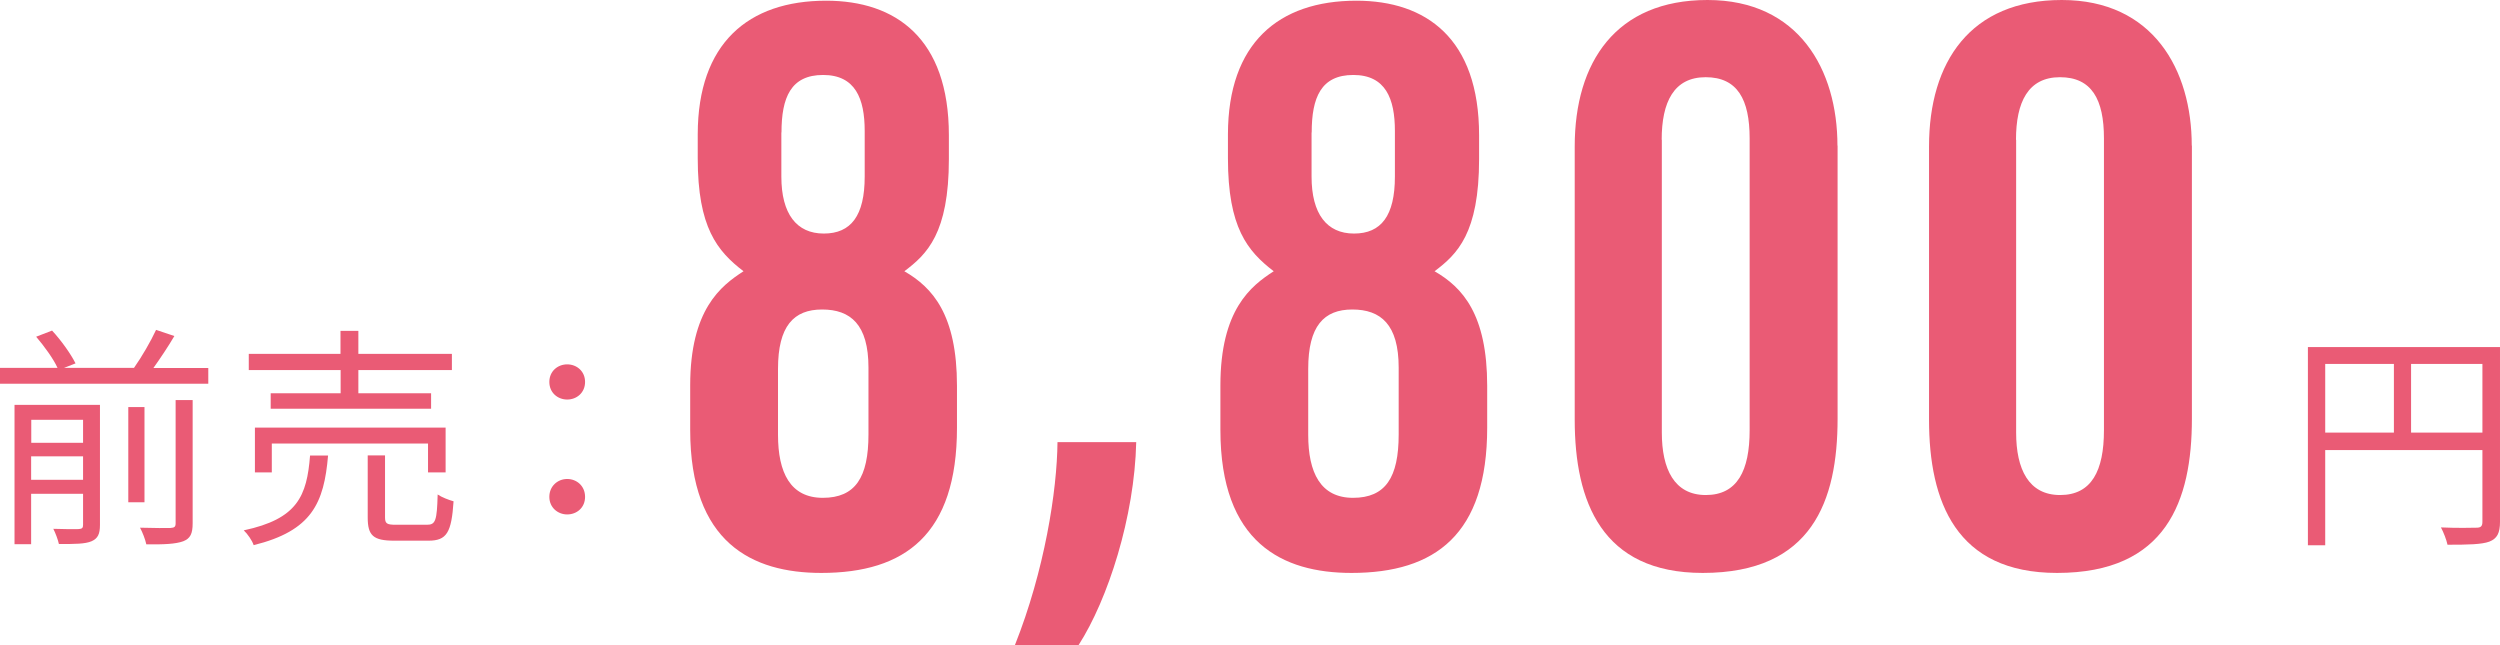
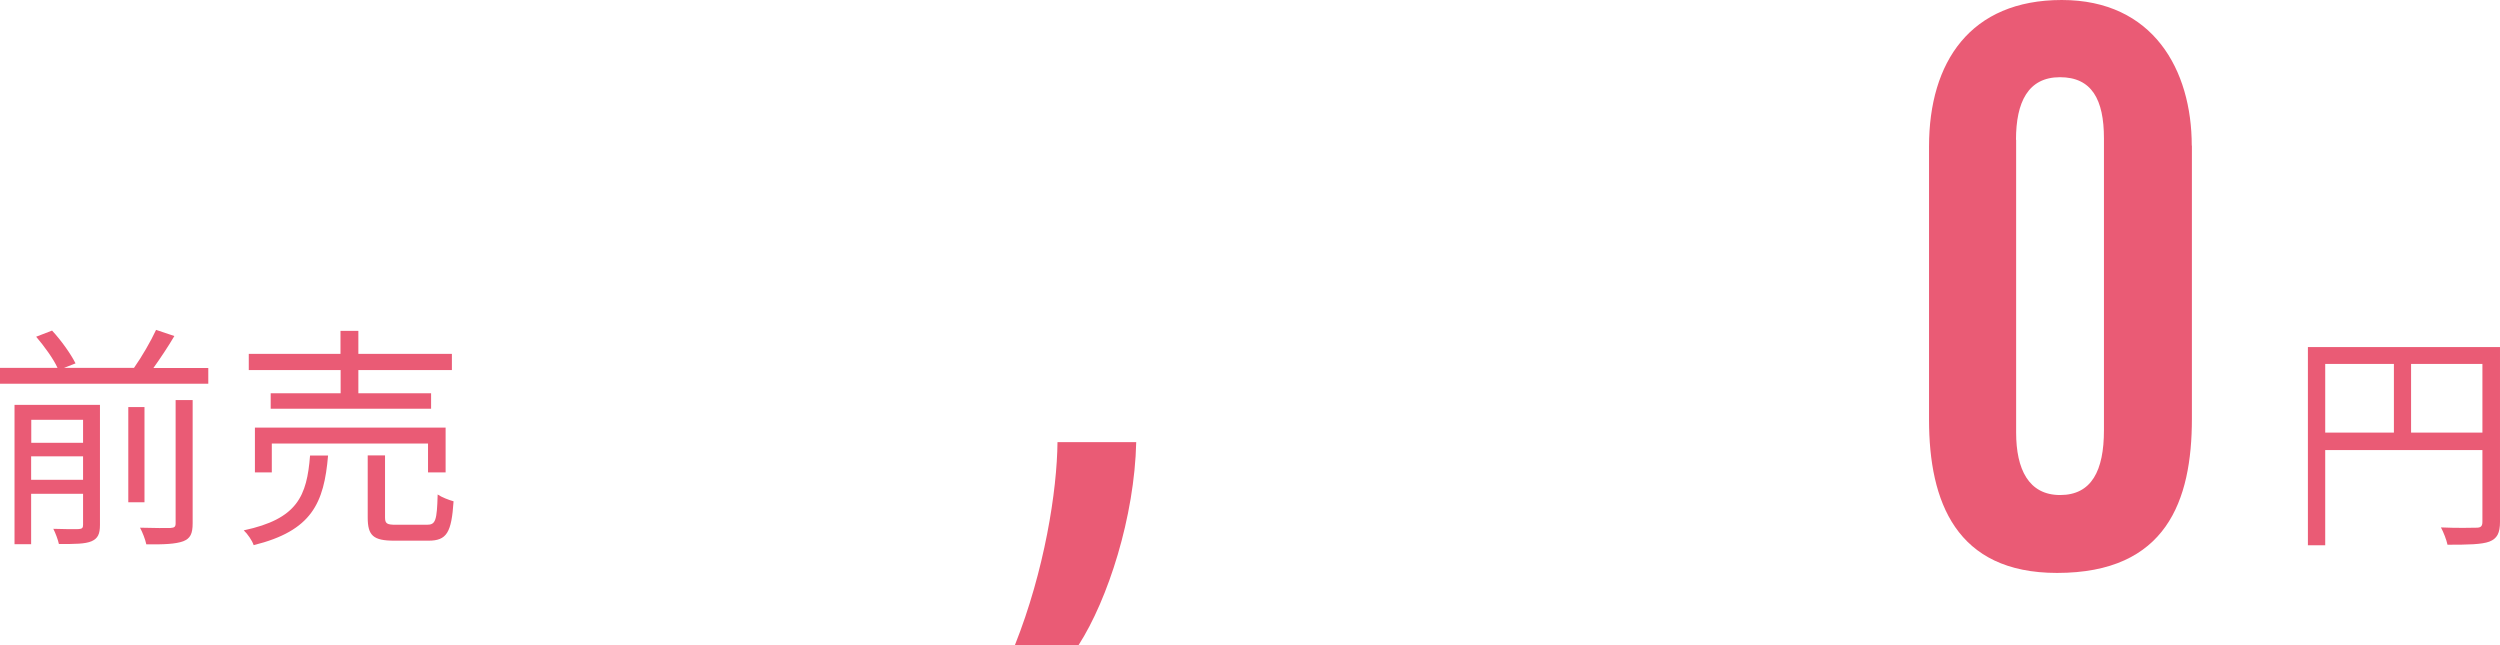
<svg xmlns="http://www.w3.org/2000/svg" id="_イヤー_2" data-name="レイヤー 2" viewBox="0 0 179.08 46.21">
  <g id="justsize">
    <g id="pc-cast-to-faq">
      <g id="ticket-pre">
        <path d="M14.92,26.35v1.14H0v-1.14H4.12c-.3-.66-.96-1.56-1.53-2.23l1.14-.44c.66,.71,1.36,1.7,1.68,2.35l-.82,.32h5.01c.57-.81,1.21-1.92,1.58-2.72l1.31,.44c-.45,.77-1.01,1.6-1.5,2.29h3.93Zm-7.76,11.26c0,.64-.15,.96-.6,1.16-.47,.2-1.19,.2-2.34,.2-.07-.32-.24-.77-.4-1.09,.84,.03,1.6,.03,1.81,.02,.25-.02,.32-.08,.32-.3v-2.23H2.23v3.61H1.04v-9.98H7.16v8.62Zm-4.92-7.54v1.65h3.71v-1.65H2.23Zm3.71,4.3v-1.68H2.23v1.68h3.71Zm4.4,1.61h-1.16v-6.82h1.16v6.82Zm2.22-7.32h1.23v8.82c0,.76-.17,1.09-.67,1.29-.54,.2-1.38,.24-2.65,.22-.07-.34-.27-.86-.45-1.19,1.02,.03,1.93,.03,2.18,.02,.29-.02,.37-.08,.37-.34v-8.82Z" style="fill: #ea5b75;" />
        <path d="M23.5,32.63c-.29,3.41-1.16,5.39-5.33,6.42-.1-.32-.44-.81-.71-1.06,3.85-.82,4.52-2.45,4.75-5.36h1.28Zm.89-6.12h-6.57v-1.16h6.57v-1.65h1.28v1.65h6.7v1.16h-6.7v1.66h5.21v1.11h-11.49v-1.11h5.01v-1.66Zm6.27,7.33v-2.07h-11.19v2.07h-1.21v-3.21h13.66v3.21h-1.26Zm-.08,3.75c.62,0,.72-.29,.77-2.17,.29,.2,.79,.39,1.14,.49-.15,2.25-.49,2.82-1.8,2.82h-2.45c-1.51,0-1.9-.37-1.9-1.66v-4.45h1.24v4.43c0,.45,.12,.54,.77,.54h2.22Z" style="fill: #ea5b75;" />
-         <path d="M39.35,27.36c0-.77,.6-1.26,1.28-1.26s1.28,.49,1.28,1.26-.6,1.26-1.28,1.26-1.28-.49-1.28-1.26Zm0,8.23c0-.77,.6-1.28,1.28-1.28s1.28,.5,1.28,1.28-.6,1.26-1.28,1.26-1.28-.5-1.28-1.26Z" style="fill: #ea5b75;" />
-         <path d="M49.44,30.8v-3.19c0-5.43,2.19-7.13,3.82-8.18-1.89-1.45-3.28-3.14-3.28-8.09v-1.73C49.99,3.11,53.59,.05,59.18,.05c4.98,0,8.79,2.69,8.79,9.64v1.7c0,5.33-1.57,6.82-3.19,8.04,2.01,1.16,3.77,3.09,3.77,8.21v3c0,7.63-3.71,10.4-9.72,10.4-4.95,0-9.39-2.16-9.39-10.24Zm12.77,.32v-4.79c0-3.08-1.28-4.16-3.32-4.16s-3.16,1.19-3.16,4.25v4.73c0,2.7,.88,4.51,3.21,4.51s3.27-1.46,3.27-4.54Zm-6.24-21.63v3.16c0,2.67,1.09,4.08,3.04,4.08s2.93-1.28,2.93-4.08v-3.27c0-2.32-.67-4.01-2.98-4.01s-2.98,1.61-2.98,4.12Z" style="fill: #ea5b75;" />
        <path d="M72.7,46.21c2.12-5.33,3.02-11.05,3.05-14.54h5.64c-.12,5.34-2.02,11.26-4.13,14.54h-4.55Z" style="fill: #ea5b75;" />
-         <path d="M87.42,30.8v-3.19c0-5.43,2.19-7.13,3.82-8.18-1.89-1.45-3.28-3.14-3.28-8.09v-1.73C87.97,3.11,91.57,.05,97.16,.05c4.98,0,8.79,2.69,8.79,9.64v1.7c0,5.33-1.57,6.82-3.19,8.04,2.01,1.16,3.77,3.09,3.77,8.21v3c0,7.63-3.71,10.4-9.72,10.4-4.95,0-9.39-2.16-9.39-10.24Zm12.77,.32v-4.79c0-3.08-1.28-4.16-3.32-4.16s-3.16,1.19-3.16,4.25v4.73c0,2.7,.88,4.51,3.21,4.51s3.27-1.46,3.27-4.54Zm-6.24-21.63v3.16c0,2.67,1.09,4.08,3.04,4.08s2.93-1.28,2.93-4.08v-3.27c0-2.32-.67-4.01-2.98-4.01s-2.98,1.61-2.98,4.12Z" style="fill: #ea5b75;" />
-         <path d="M131.63,10.43V29.99c0,5.88-1.82,11.05-9.66,11.05-7.23,0-9.17-5.1-9.17-10.98V10.49c0-6.05,2.96-10.49,9.51-10.49s9.31,5.01,9.31,10.43Zm-12.59-.42V30.99c0,2.61,.89,4.47,3.15,4.47s3.14-1.75,3.14-4.64V9.91c0-2.78-.87-4.38-3.15-4.38s-3.15,1.78-3.15,4.48Z" style="fill: #ea5b75;" />
        <path d="M157.01,10.43V29.99c0,5.88-1.82,11.05-9.66,11.05-7.23,0-9.17-5.1-9.17-10.98V10.49c0-6.05,2.96-10.49,9.51-10.49s9.31,5.01,9.31,10.43Zm-12.59-.42V30.99c0,2.61,.89,4.47,3.15,4.47s3.14-1.75,3.14-4.64V9.91c0-2.78-.87-4.38-3.15-4.38s-3.15,1.78-3.15,4.48Z" style="fill: #ea5b75;" />
        <path d="M179.08,37.37c0,.81-.2,1.21-.77,1.43-.55,.2-1.5,.22-2.99,.22-.07-.34-.29-.91-.47-1.24,1.14,.05,2.23,.03,2.55,.02,.3,0,.42-.1,.42-.42v-5.14h-11.26v6.82h-1.24v-14.2h13.76v12.52Zm-12.52-6.38h4.92v-4.92h-4.92v4.92Zm11.26,0v-4.92h-5.11v4.92h5.11Z" style="fill: #ea5b75;" />
      </g>
    </g>
  </g>
</svg>